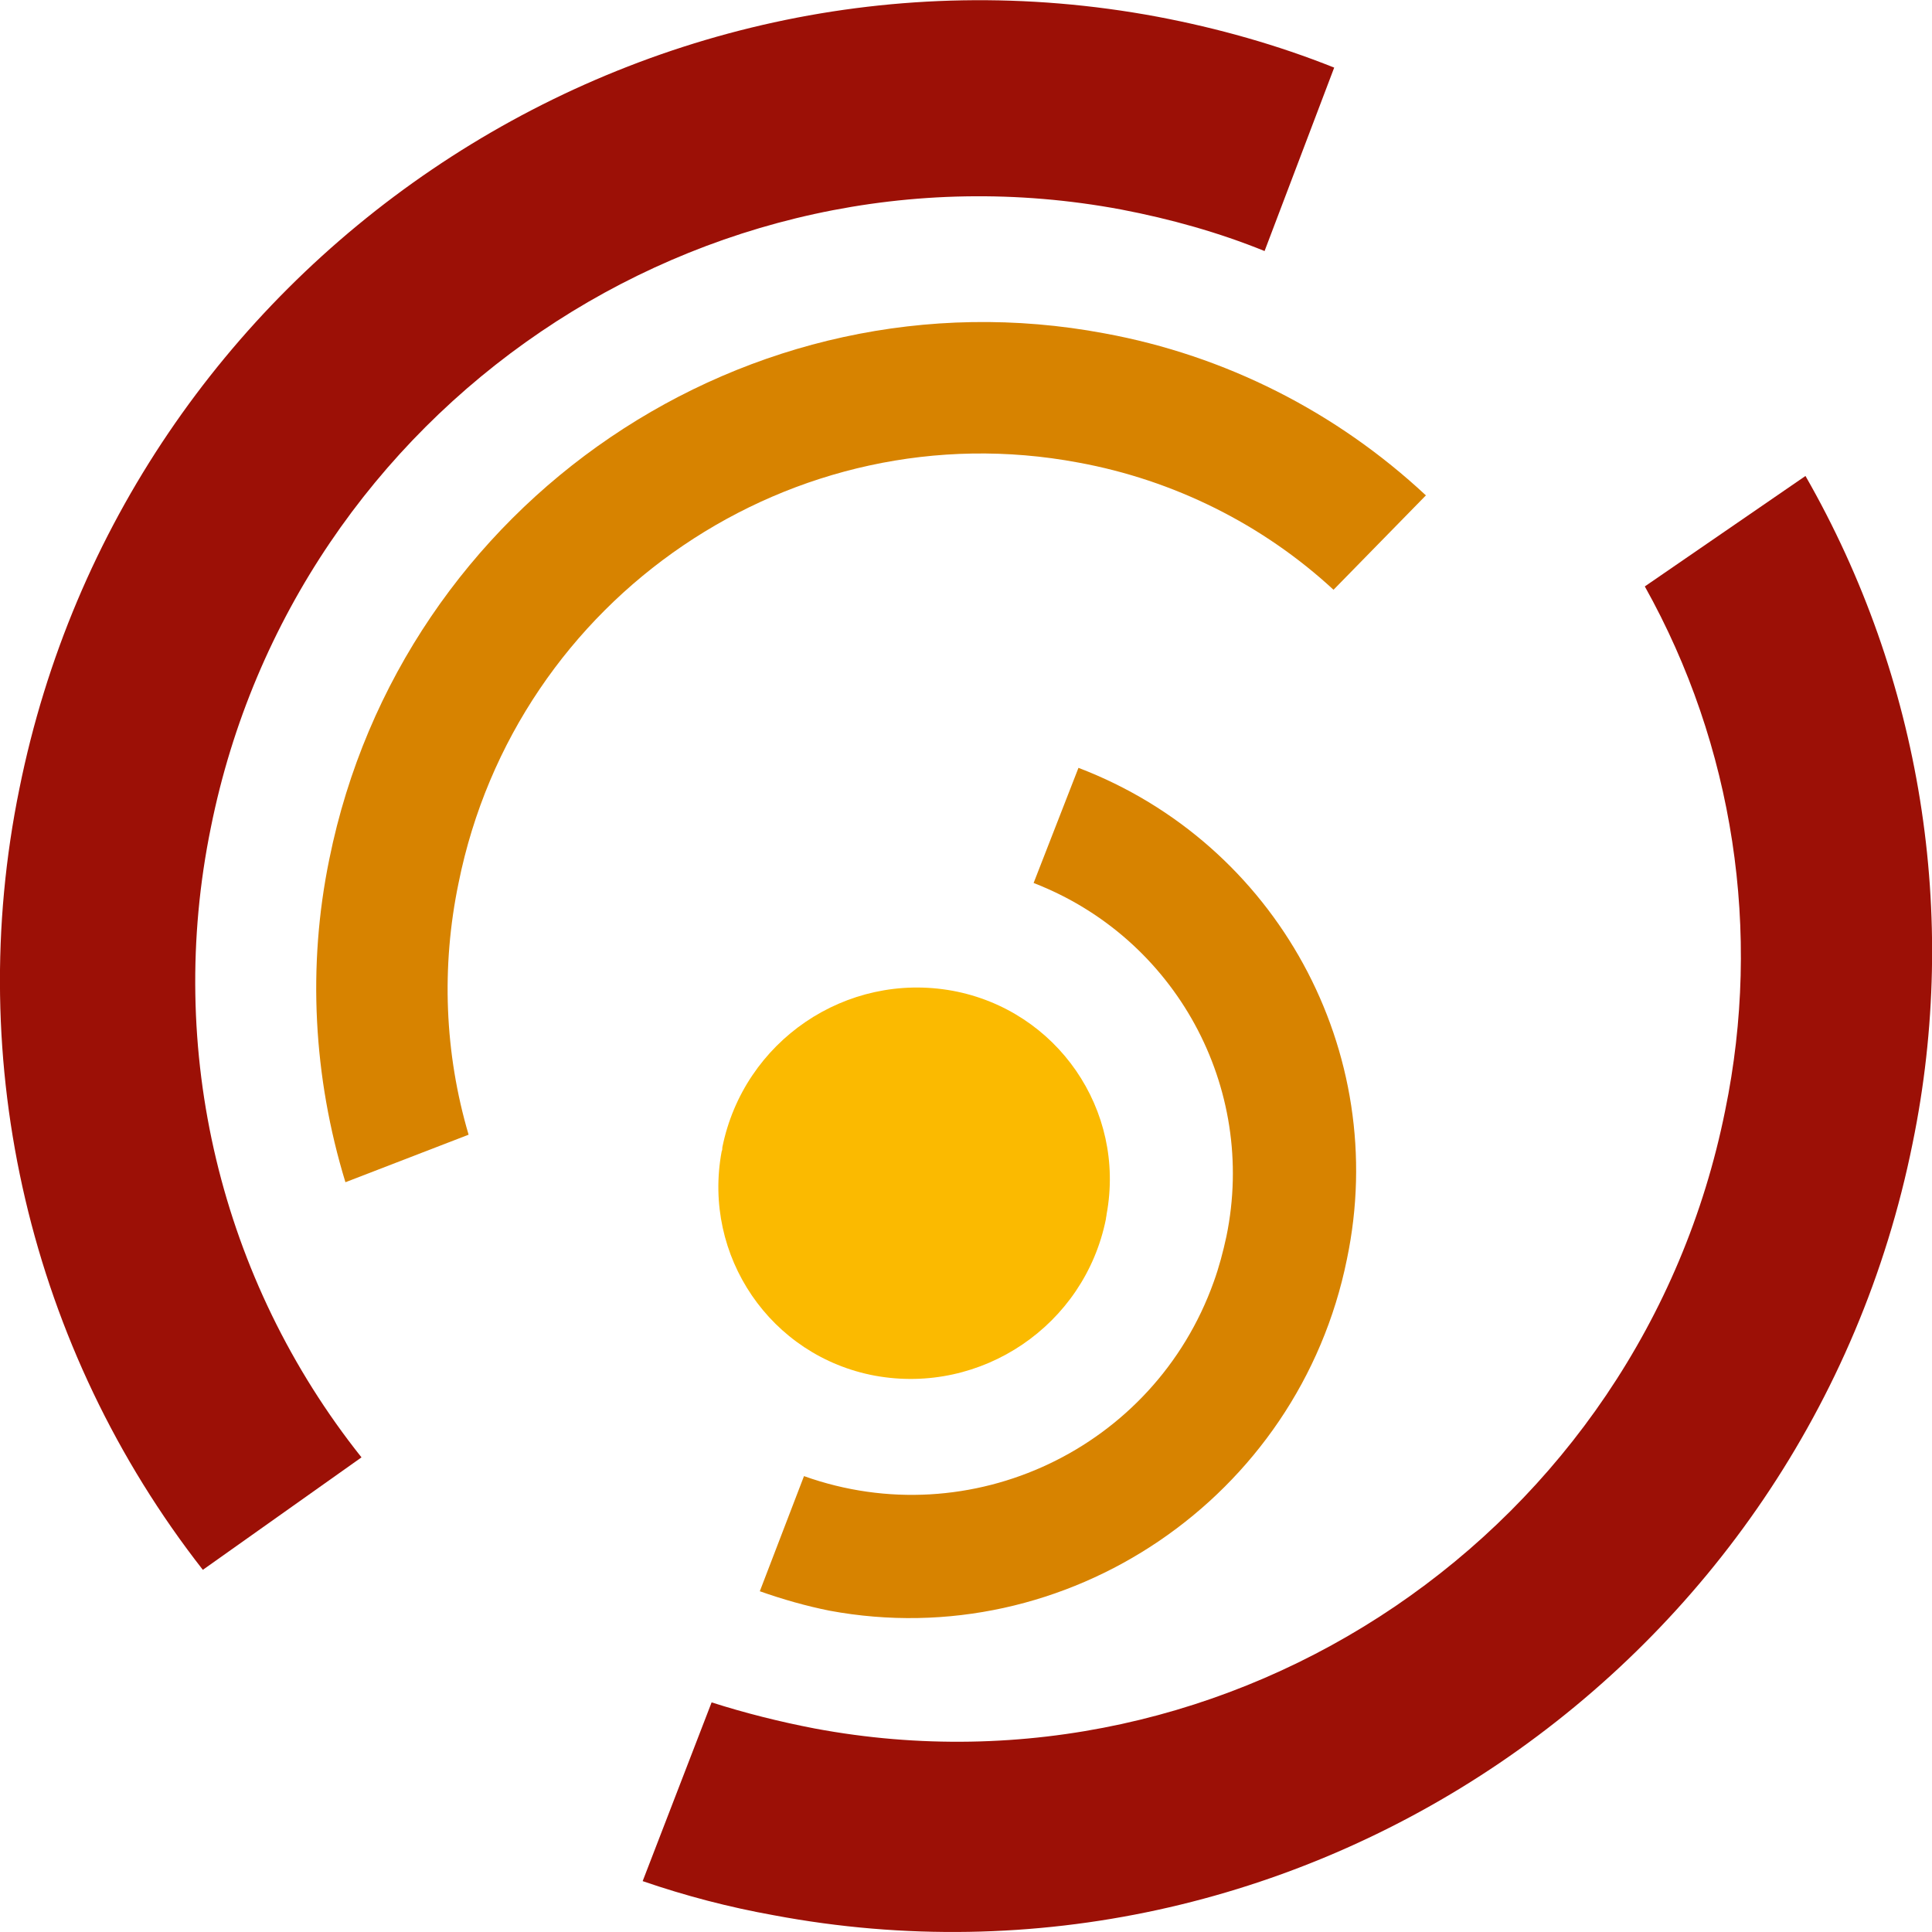
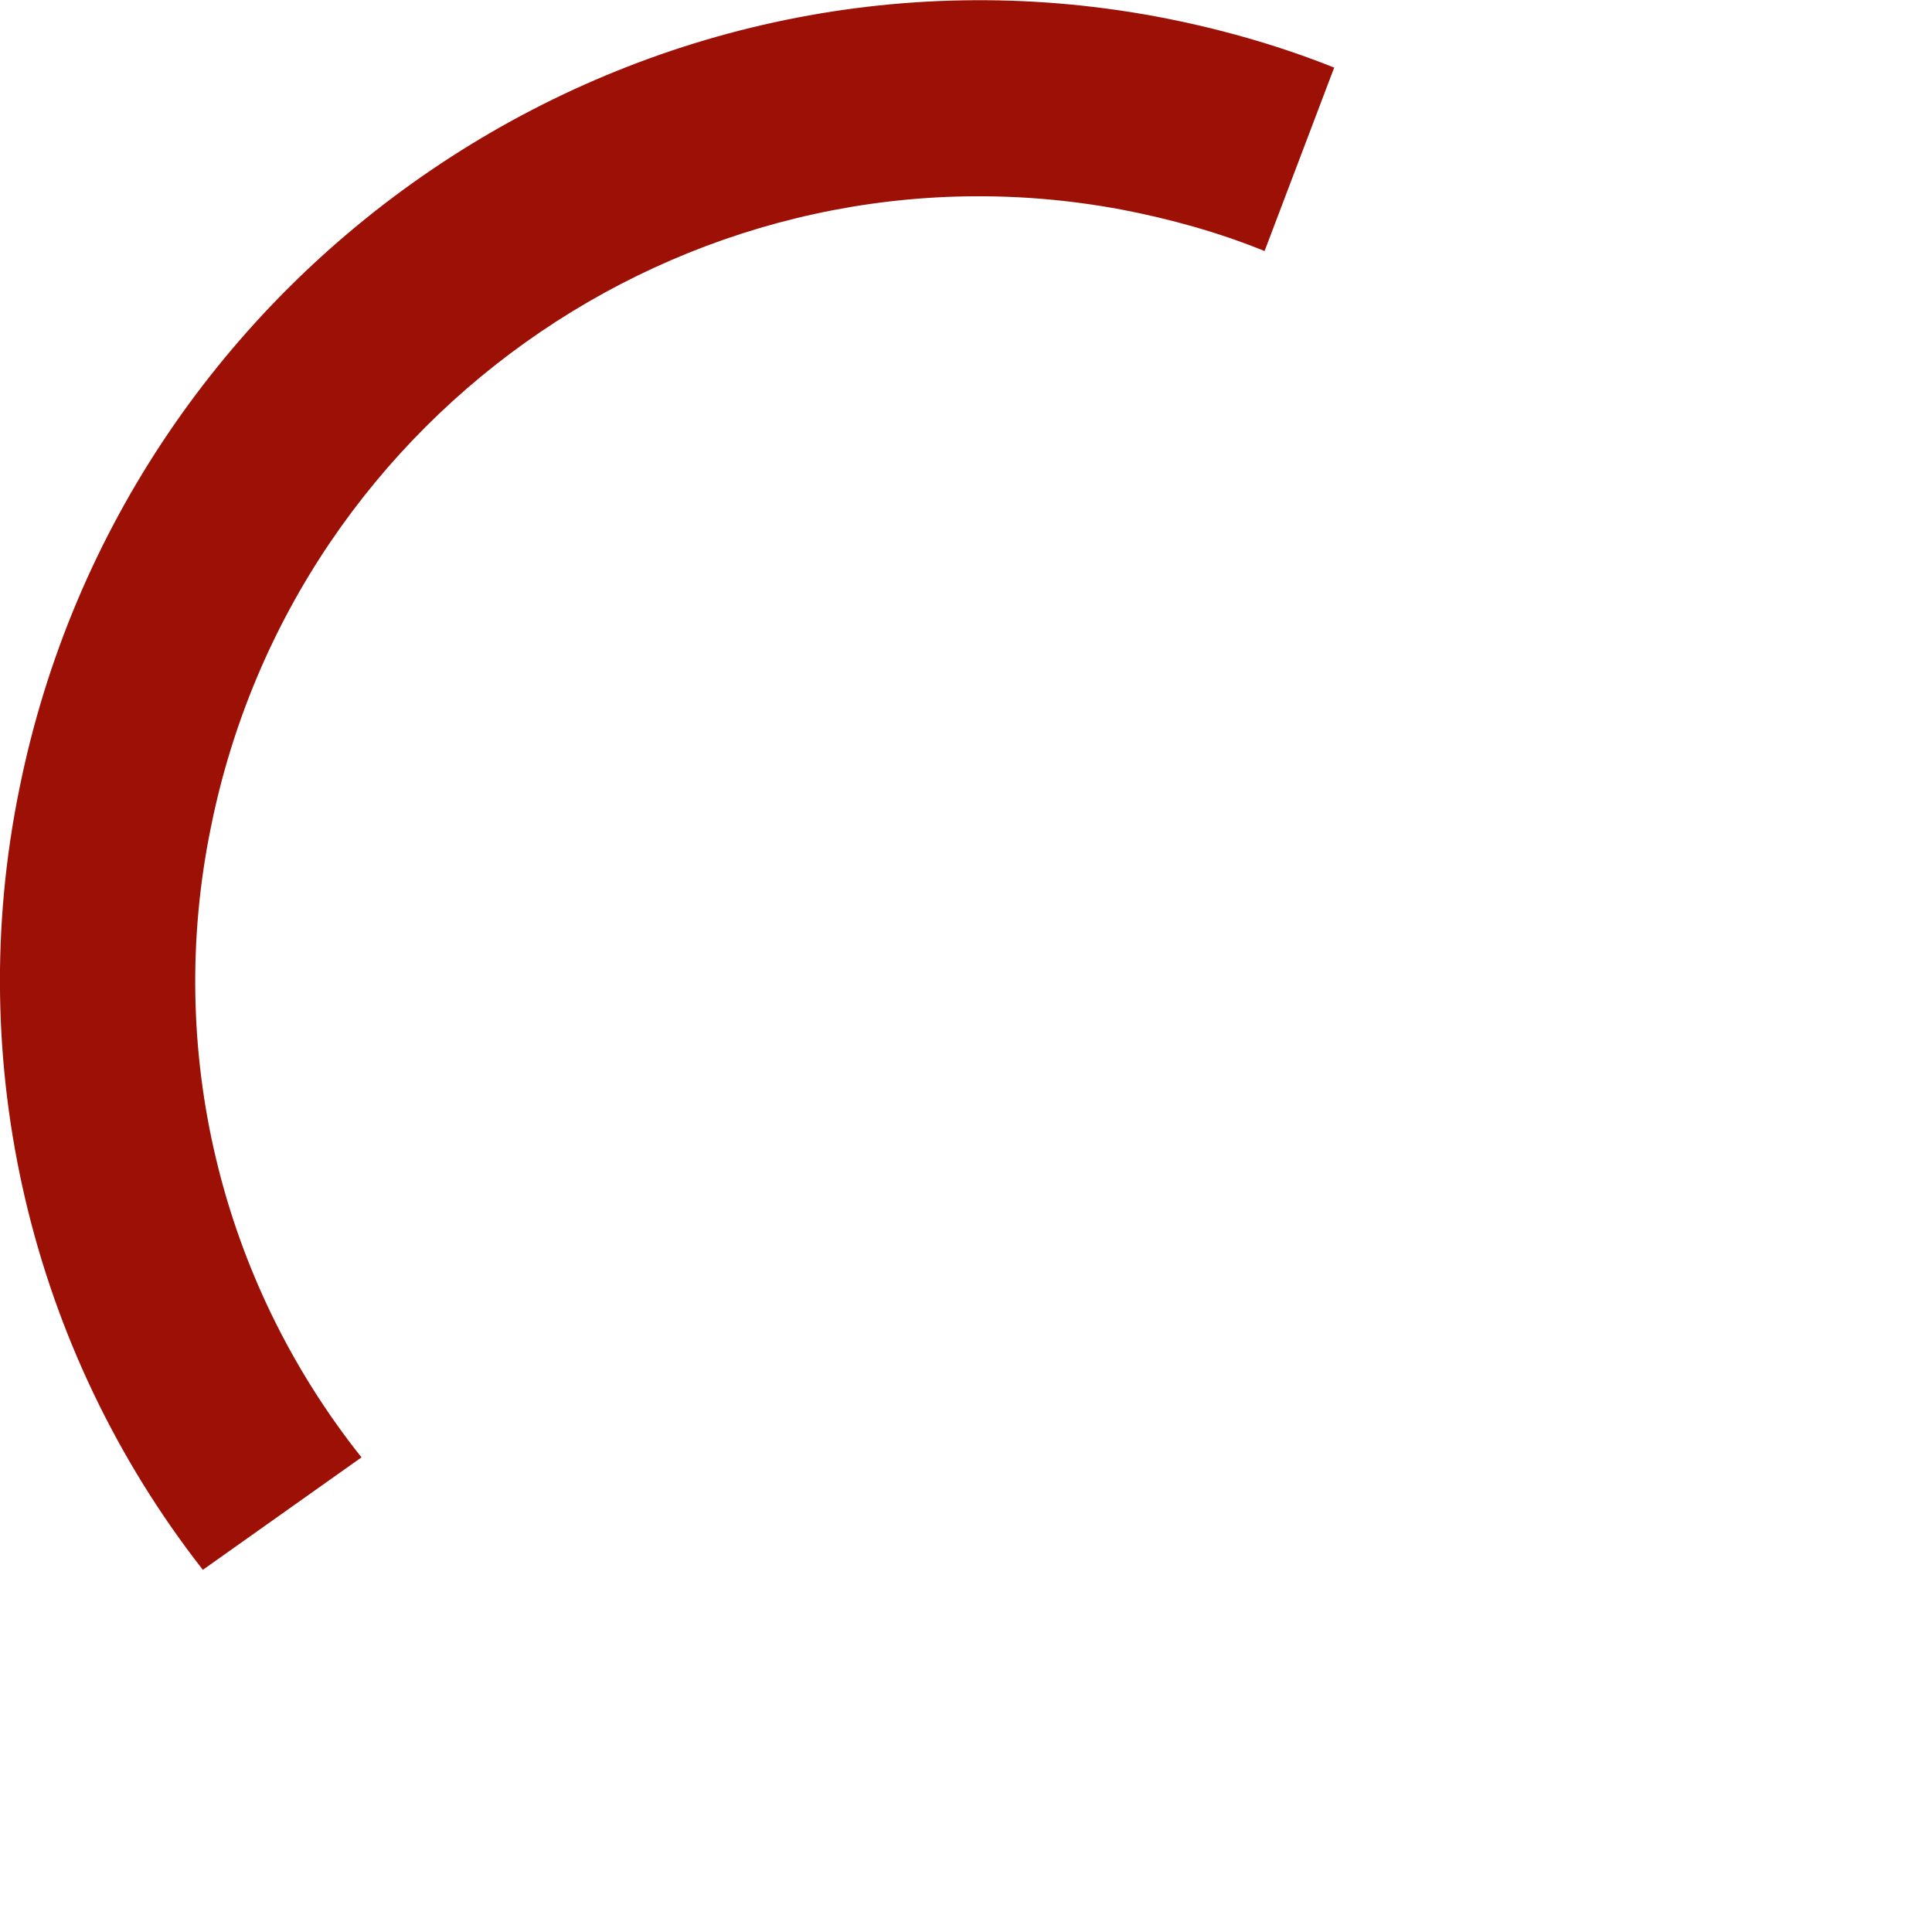
<svg xmlns="http://www.w3.org/2000/svg" viewBox="0 0 288.6 288.6">
  <g clip-rule="evenodd" fill-rule="evenodd">
-     <path d="m106.3 254.3c5 1.6 10.2 2.9 15.4 3.9 62.5 11.7 123.4-29.6 136-92.3 5.5-26.7 1.3-54.5-12-78.3l24-16.5c17.3 30.2 23 65.6 16 99.7-15.8 78.3-91.9 130-170.1 115.3-6.7-1.2-13.2-2.9-19.6-5.1z" fill="#9c1006" />
    <path d="m2.9 117.8c15.8-78.3 91.9-129.9 170-115.3 9 1.7 17.9 4.2 26.4 7.6l-10.4 27.4c-6.9-2.8-14.1-4.8-21.4-6.2-62.5-11.7-123.4 29.6-136 92.3-6.8 33.2 1.4 67.6 22.5 94.1l-23.7 16.8c-25.8-33-35.8-75.7-27.4-116.7z" fill="#9c1006" />
-     <path d="m107.9 171.4c3.2-15.9 18.5-26.3 34.4-23.4 15.6 2.9 25.9 17.8 23 33.4 0 .2-.1.5-.1.7-3.2 15.9-18.6 26.3-34.5 23.4-15.6-2.9-25.8-17.9-22.9-33.5.1-.2.1-.4.1-.6z" fill="#fbba00" />
    <g fill="#d78300">
-       <path d="m49.2 128.3c10.8-53.3 62.6-88.5 115.8-78.5 18 3.3 34.6 11.7 48 24.2l-13.8 14.1c-10.6-9.8-23.9-16.4-38.1-19-42.6-8-84 20.1-92.6 62.8-2.6 12.5-2.1 25.4 1.5 37.6l-18.4 7.1c-4.8-15.7-5.7-32.3-2.4-48.3z" />
-       <path d="m161.1 114.7c29.6 11.3 46.6 42.4 40.1 73.4-7.2 35.6-41.8 59.1-77.3 52.5-3.5-.7-7-1.7-10.4-2.9l6.6-17.2c24.9 8.9 52.3-4.1 61.2-29 .8-2.2 1.4-4.5 1.9-6.8 4.6-22.3-7.6-44.6-28.8-52.8z" />
-     </g>
+       </g>
  </g>
</svg>